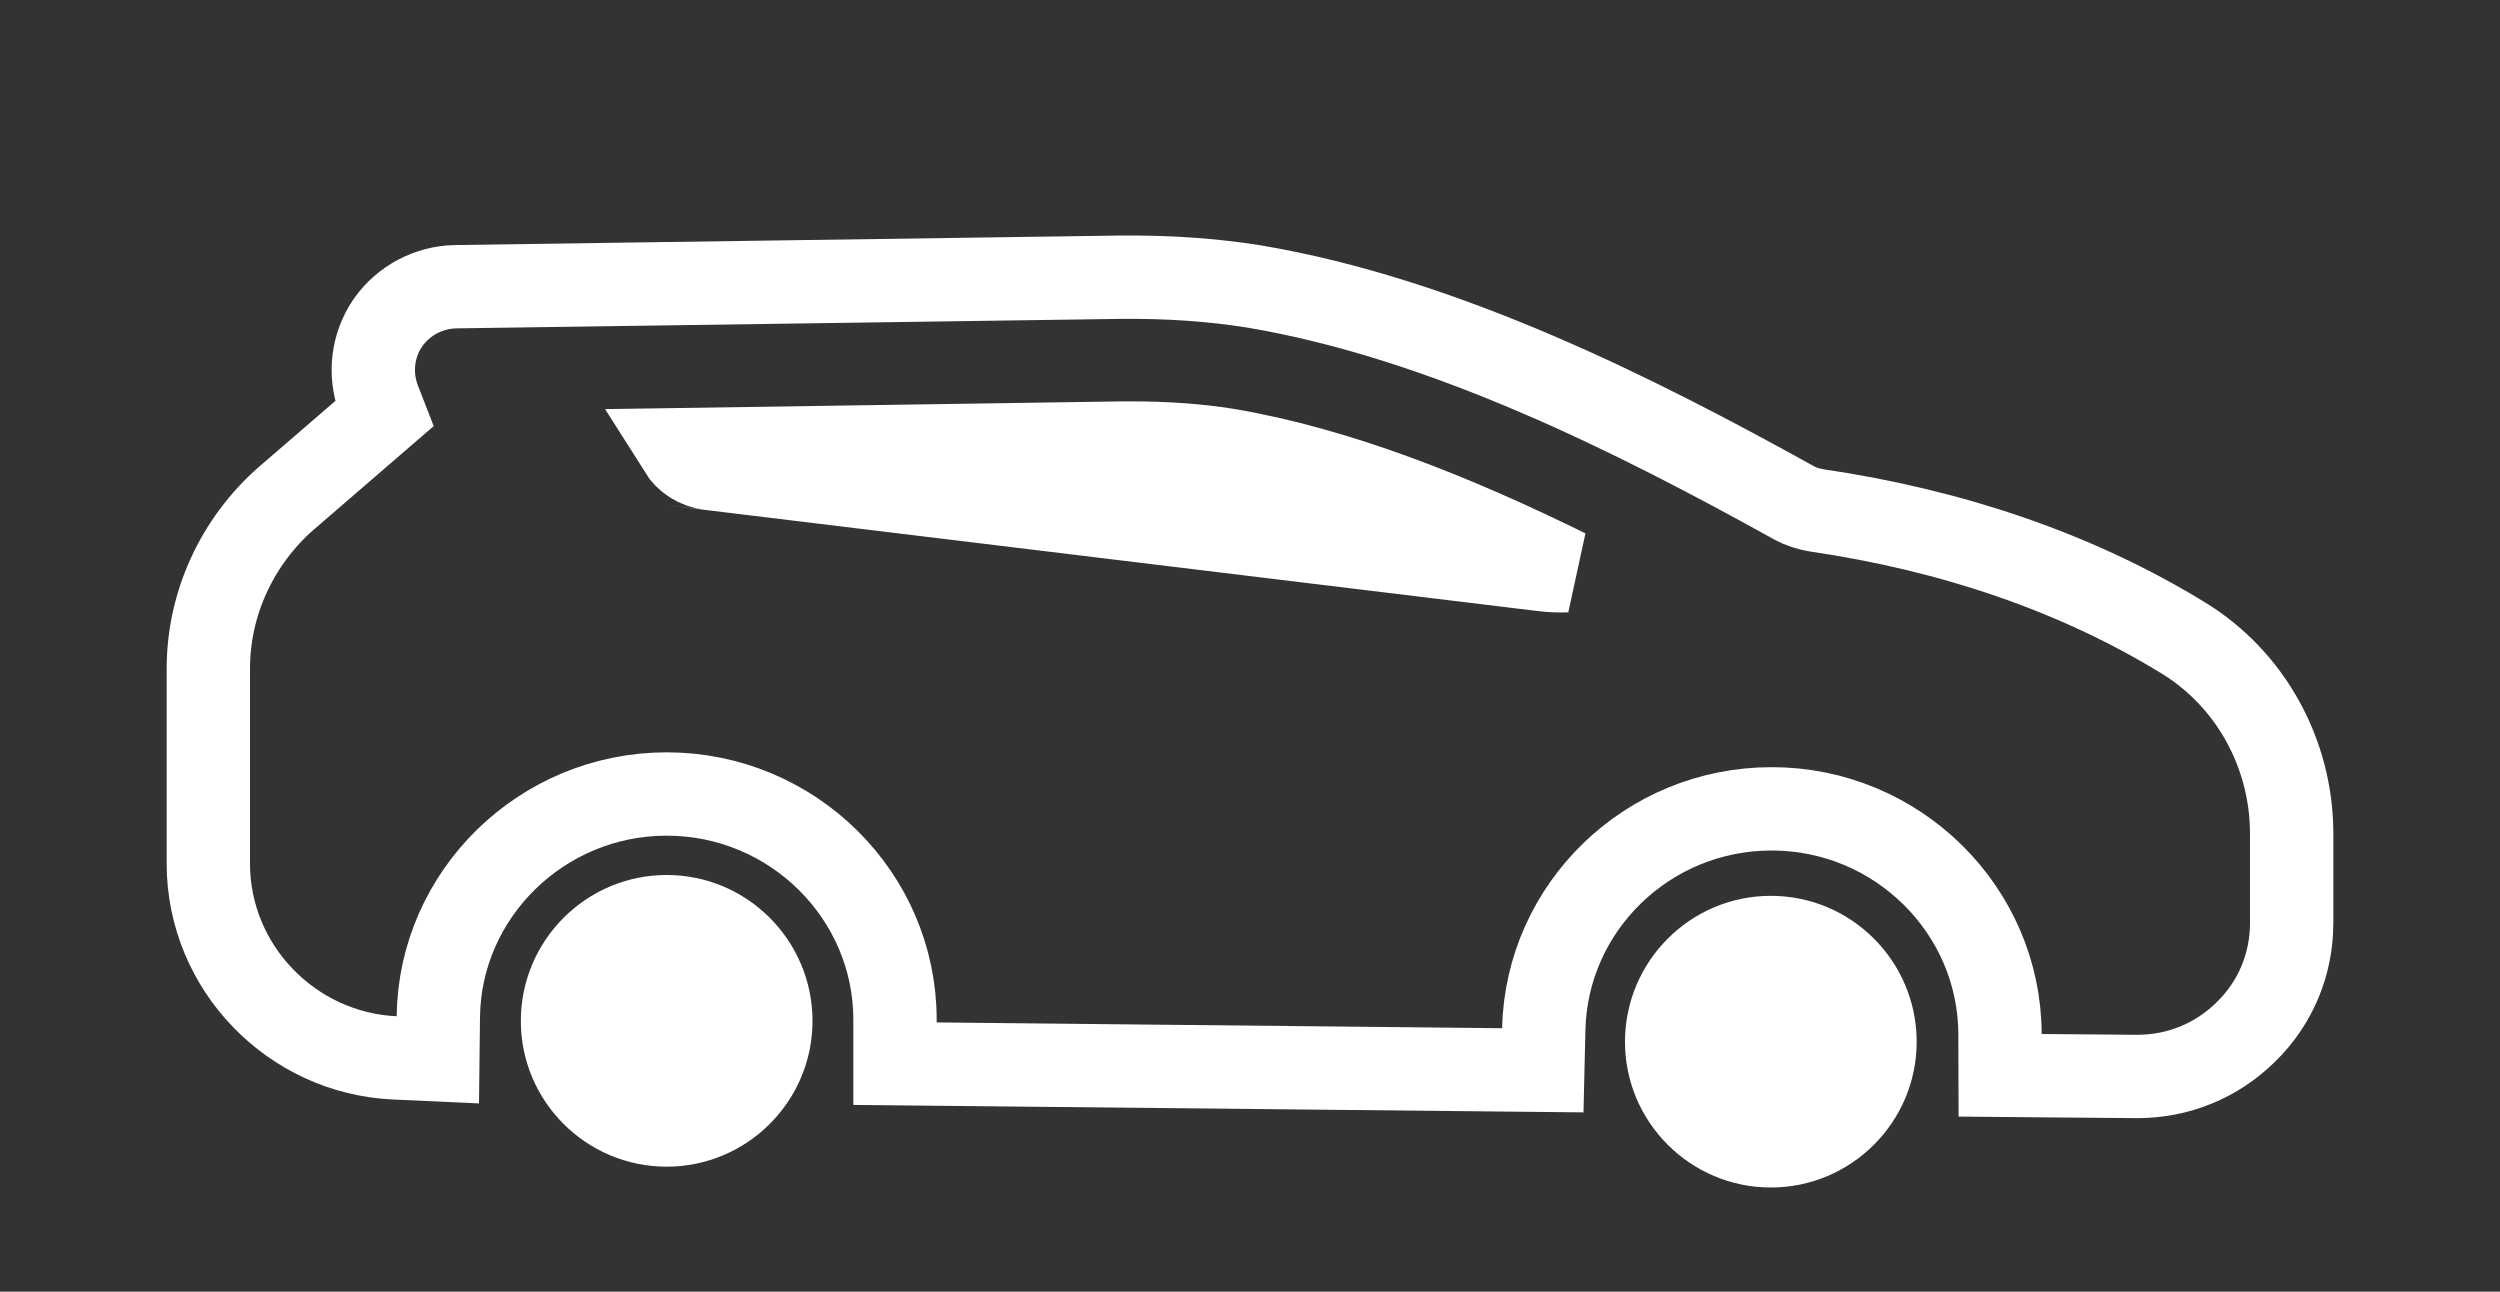
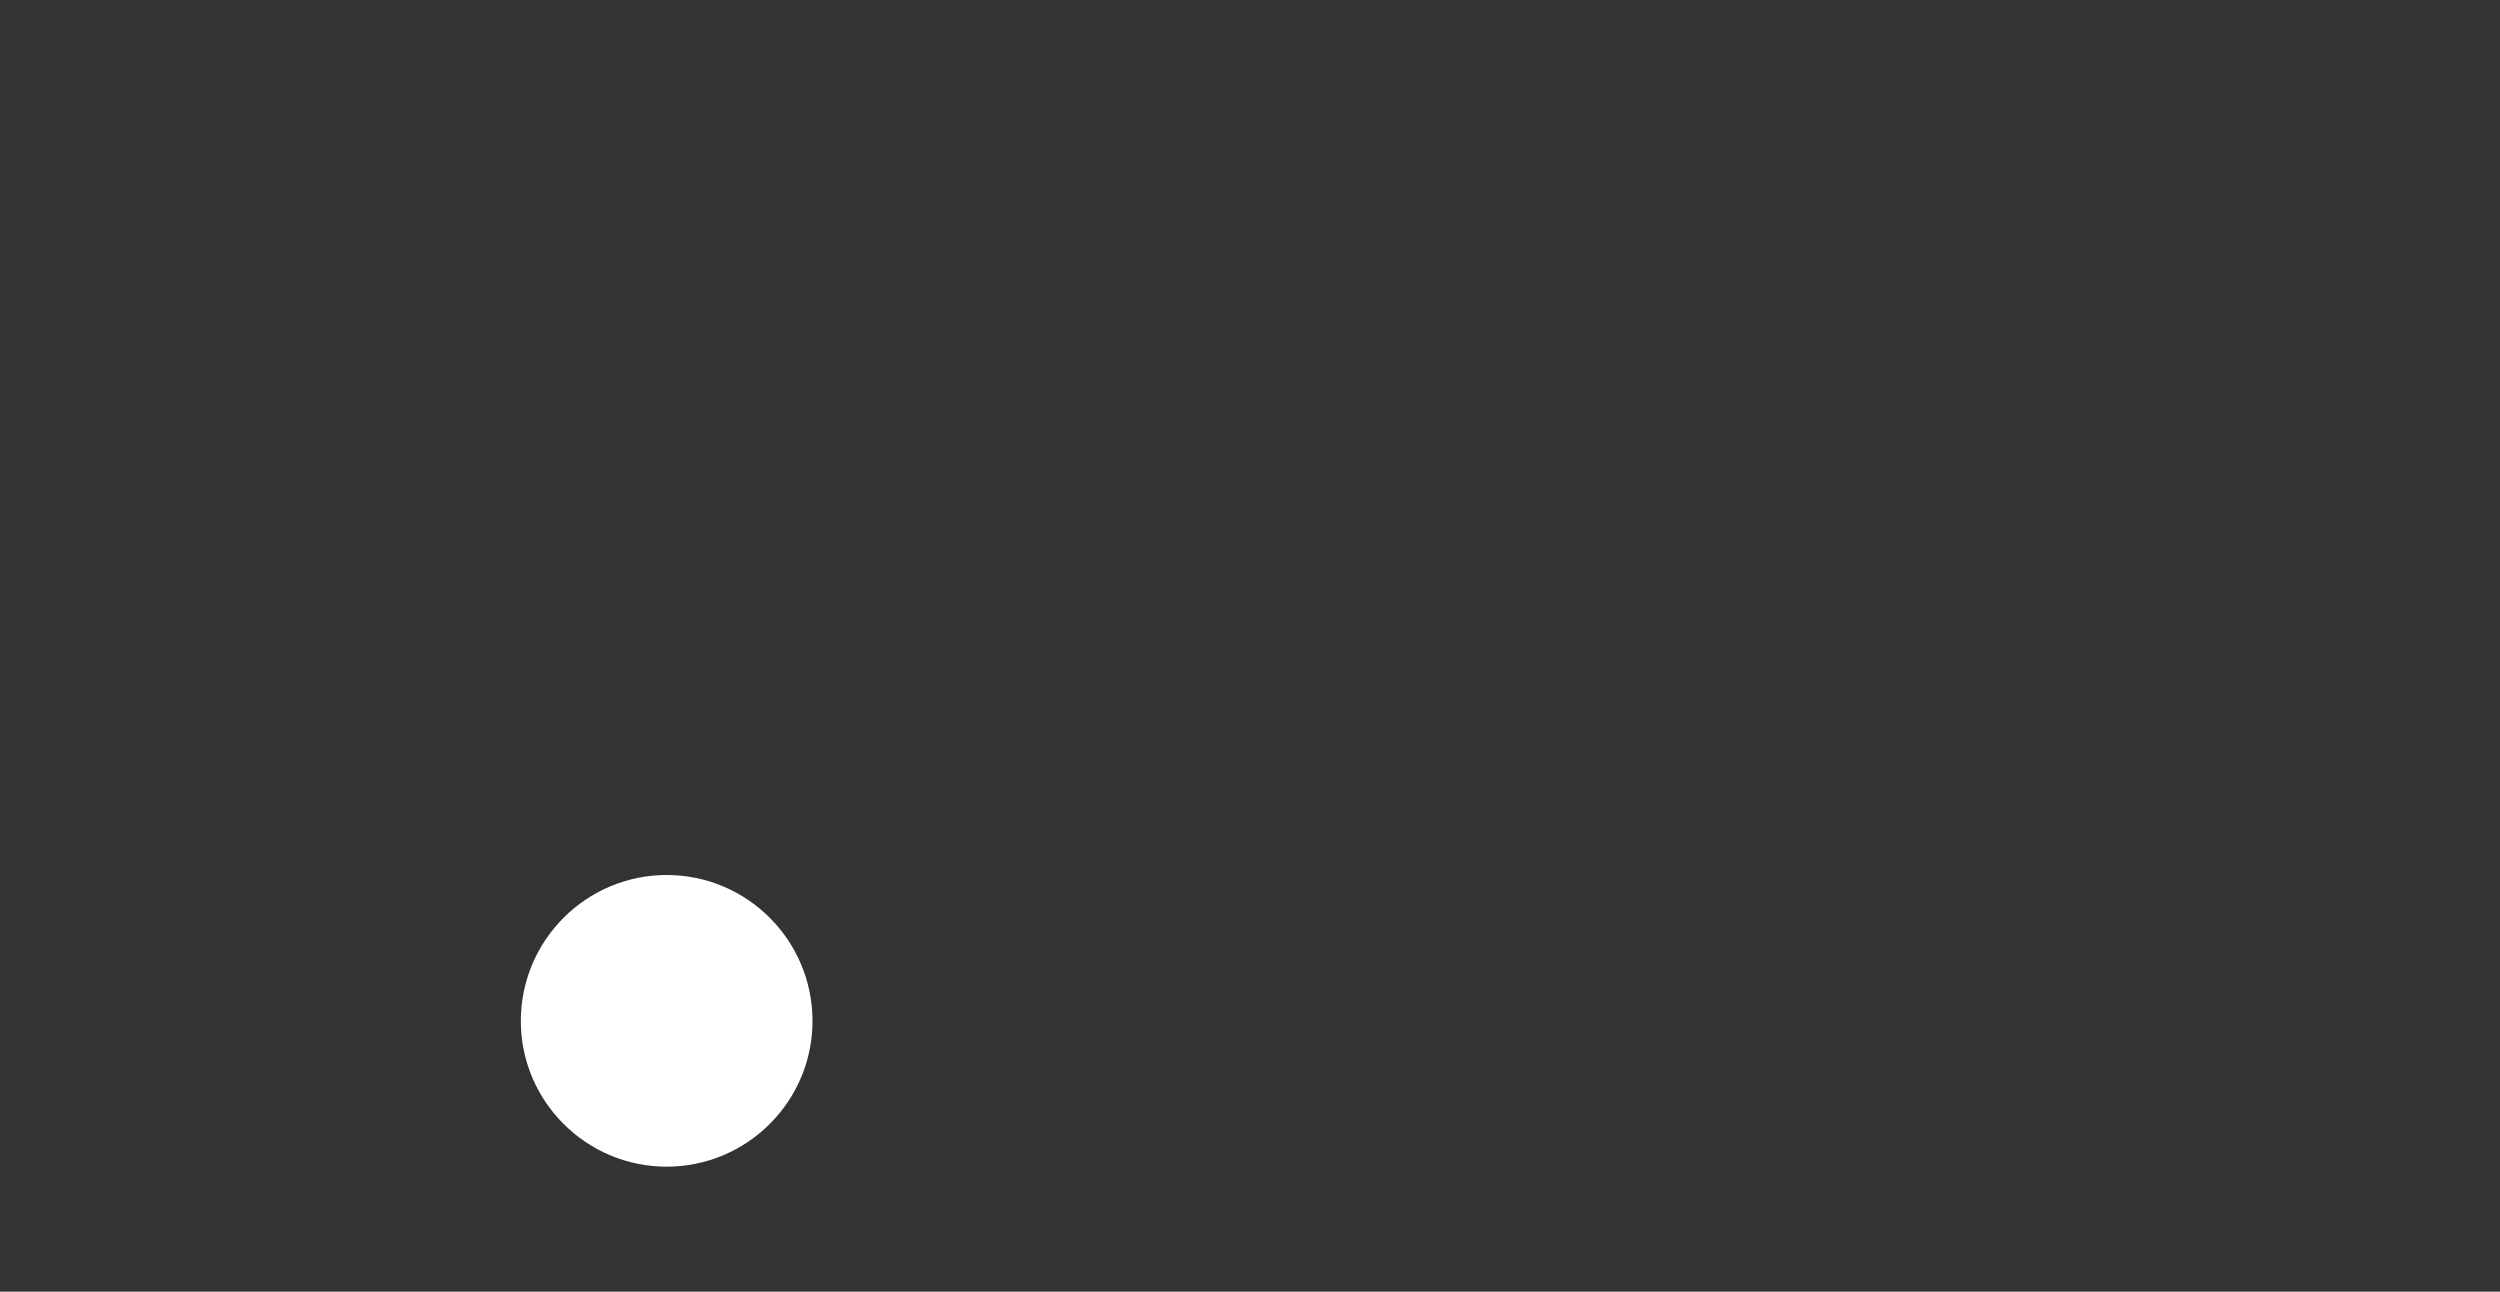
<svg xmlns="http://www.w3.org/2000/svg" width="60" height="31" viewBox="0 0 60 31" fill="none">
  <rect x="0" y="0" width="60" height="31" fill="#333333" stroke="none" />
-   <path d="M9.088 9.59L9.083 9.578L9.079 9.564C8.864 8.965 8.939 8.295 9.301 7.758L9.308 7.747L9.315 7.737C9.69 7.21 10.283 6.9 10.92 6.881L10.928 6.881L10.936 6.881L26.896 6.653L26.901 6.653C28.05 6.643 29.085 6.715 30.086 6.873L30.086 6.873L30.096 6.875C34.688 7.648 39.296 9.981 43.077 12.079C43.225 12.157 43.394 12.214 43.595 12.248C46.874 12.73 49.853 13.749 52.402 15.312C54.017 16.301 55 18.093 55 20.006V22.153C55 23.14 54.615 24.072 53.9 24.768C53.204 25.455 52.283 25.835 51.3 25.835H51.27V25.835L51.261 25.835L48.991 25.816L48.003 25.807L48 24.819C47.992 21.845 45.538 19.412 42.52 19.412C39.536 19.412 37.117 21.776 37.05 24.7L37.027 25.687L36.04 25.677L22.47 25.538L21.48 25.528V24.539V24.469C21.48 21.498 19.027 19.056 16 19.056C12.998 19.056 10.553 21.465 10.52 24.402L10.508 25.436L9.474 25.389C6.998 25.276 5 23.22 5 20.728V16.046C5 14.484 5.69 12.995 6.87 11.959L6.87 11.959L6.877 11.954L9.221 9.931L9.088 9.59ZM36.991 13.668L36.996 13.669C37.2 13.695 37.405 13.704 37.609 13.698C34.929 12.378 32.128 11.252 29.439 10.798C28.749 10.689 27.994 10.633 27.15 10.633H26.938L16.314 10.792C16.466 11.034 16.722 11.204 17.033 11.243C17.033 11.243 17.034 11.243 17.034 11.244L36.991 13.668Z" stroke="white" stroke-width="2" />
-   <path d="M39 25.004C39 23.069 40.57 21.5 42.5 21.5C44.43 21.5 46 23.069 46 25.004C46 26.931 44.43 28.5 42.5 28.5C40.57 28.5 39 26.931 39 25.004Z" fill="white" />
  <path d="M12.5 24.504C12.5 22.569 14.07 21 16 21C17.93 21 19.5 22.569 19.5 24.504C19.5 26.431 17.93 28 16 28C14.07 28 12.5 26.431 12.5 24.504Z" fill="white" />
</svg>